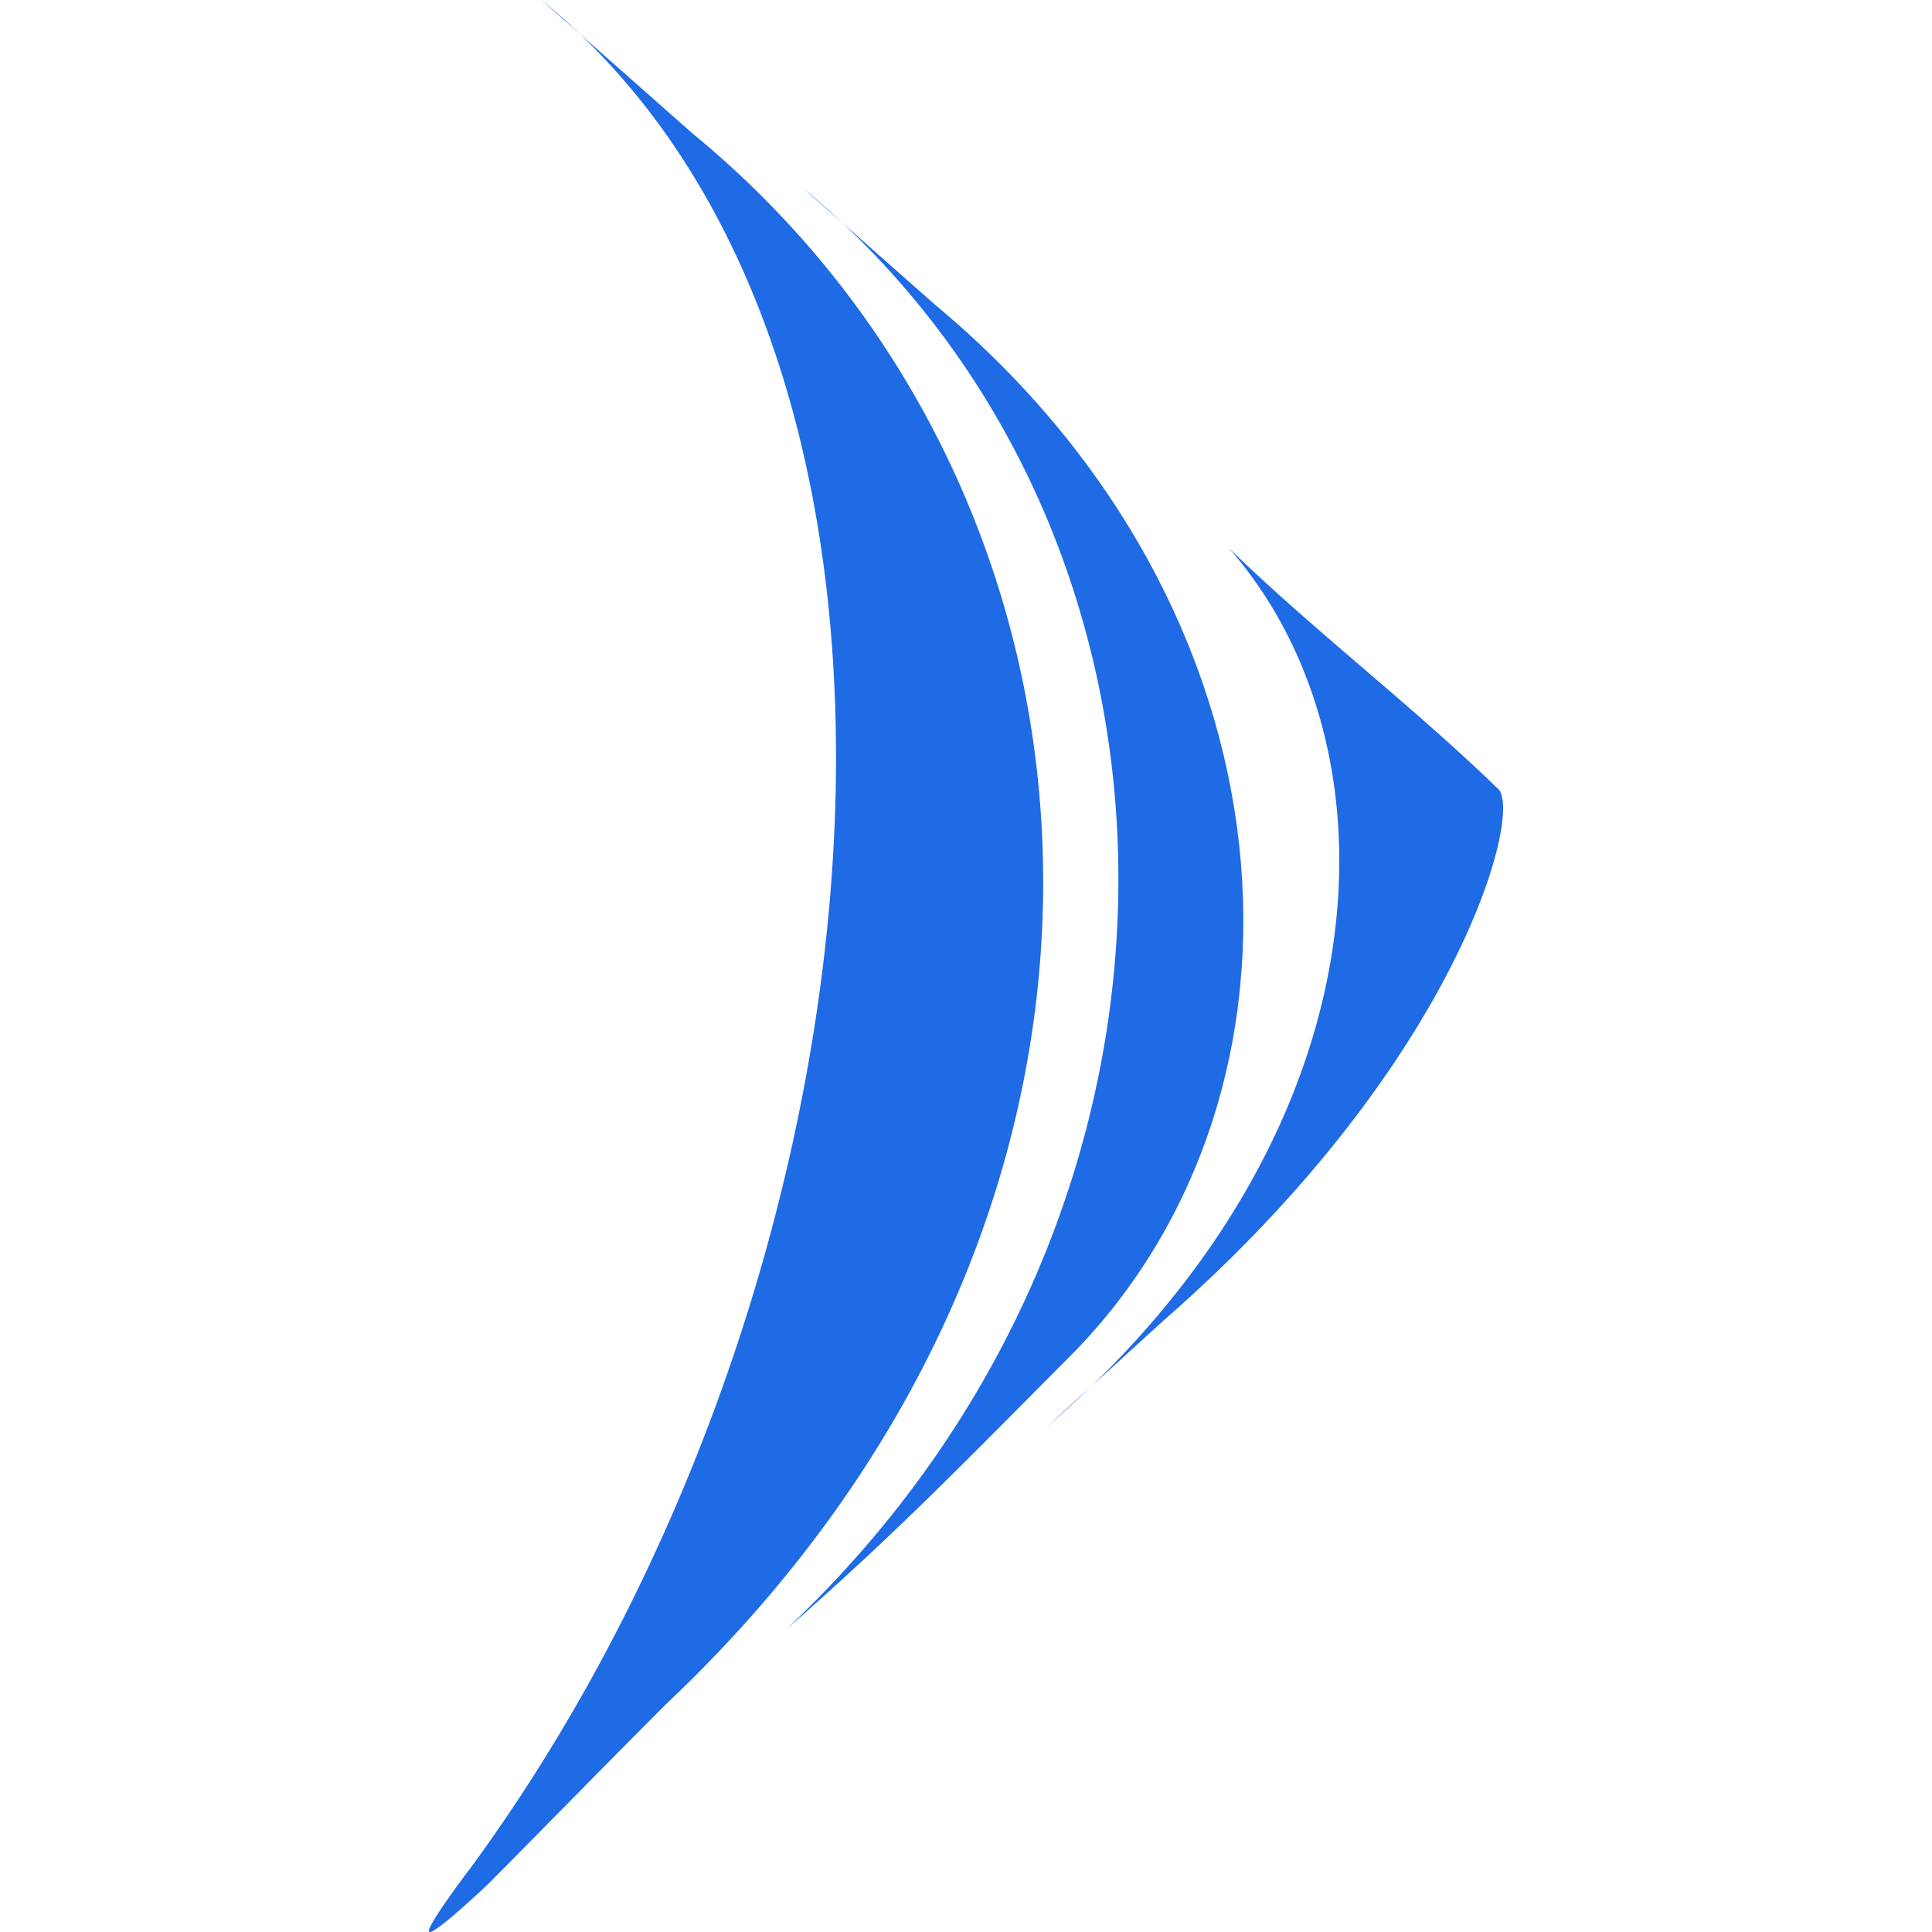
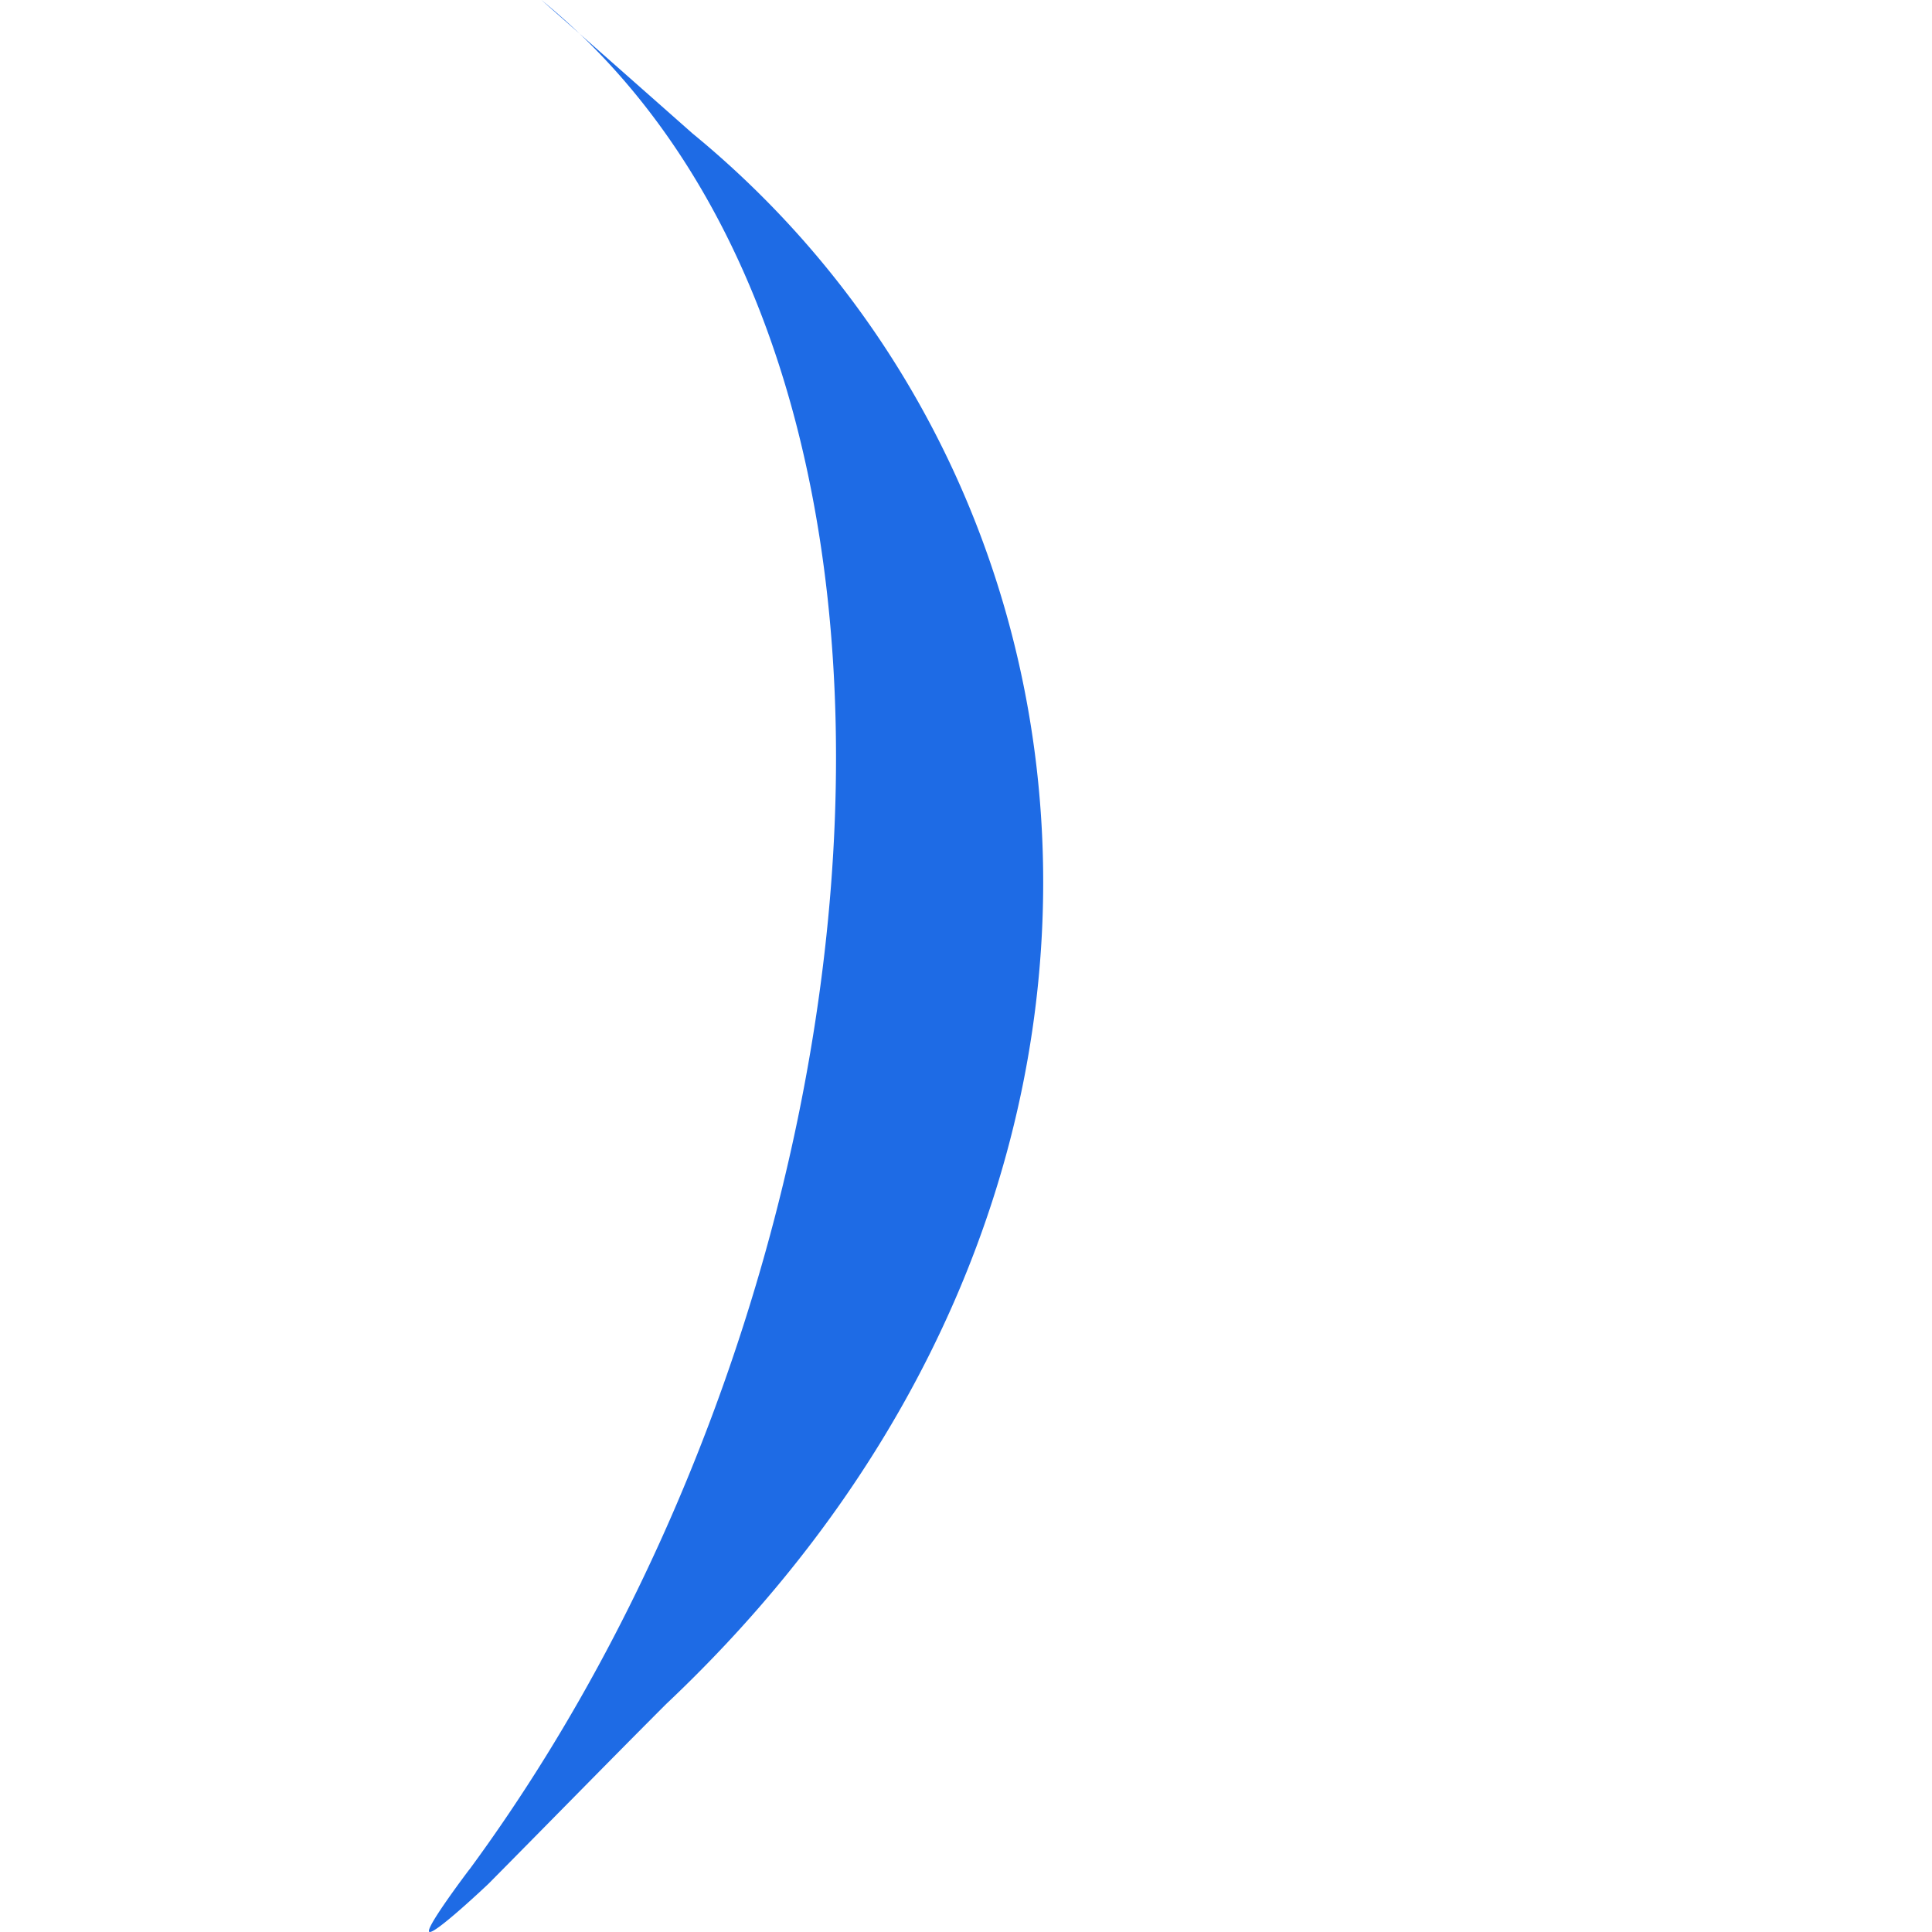
<svg xmlns="http://www.w3.org/2000/svg" width="1000" height="1000" fill="none">
  <path fill="#1E6BE5" d="M242.941 967.687C464.264 666.948 511.372 188.257 280.225 0a79477.715 79477.715 0 0 1 78.285 69.133c229.504 188.257 258.788 555.75-13.664 812.832-29.111 29.145-58.887 59.628-92.08 93.153 0 0-28.436 26.952-30.633 24.755-2.076-2.074 20.808-32.246 20.808-32.246v.06Z" />
-   <path fill="#1E6BE5" d="M413.982 95.897c23.368 20.605 46.744 41.272 70.052 61.878 190.447 158.385 205.703 406.387 70.597 543.434-48.993 49.076-89.39 91.386-147.542 141.986 231.268-217.703 224.557-568.003 6.893-747.238v-.06Z" />
-   <path fill="#1E6BE5" d="M636.1 283.728c43.562 42.37 95.245 81.813 138.876 124.184 14.339 9.754-18.974 141.375-172.502 275.375a414899.727 414899.727 0 0 0-60.53 55.172C719.021 585.805 726.951 387.366 636.1 283.728Z" />
+   <path fill="#1E6BE5" d="M413.982 95.897v-.06Z" />
</svg>